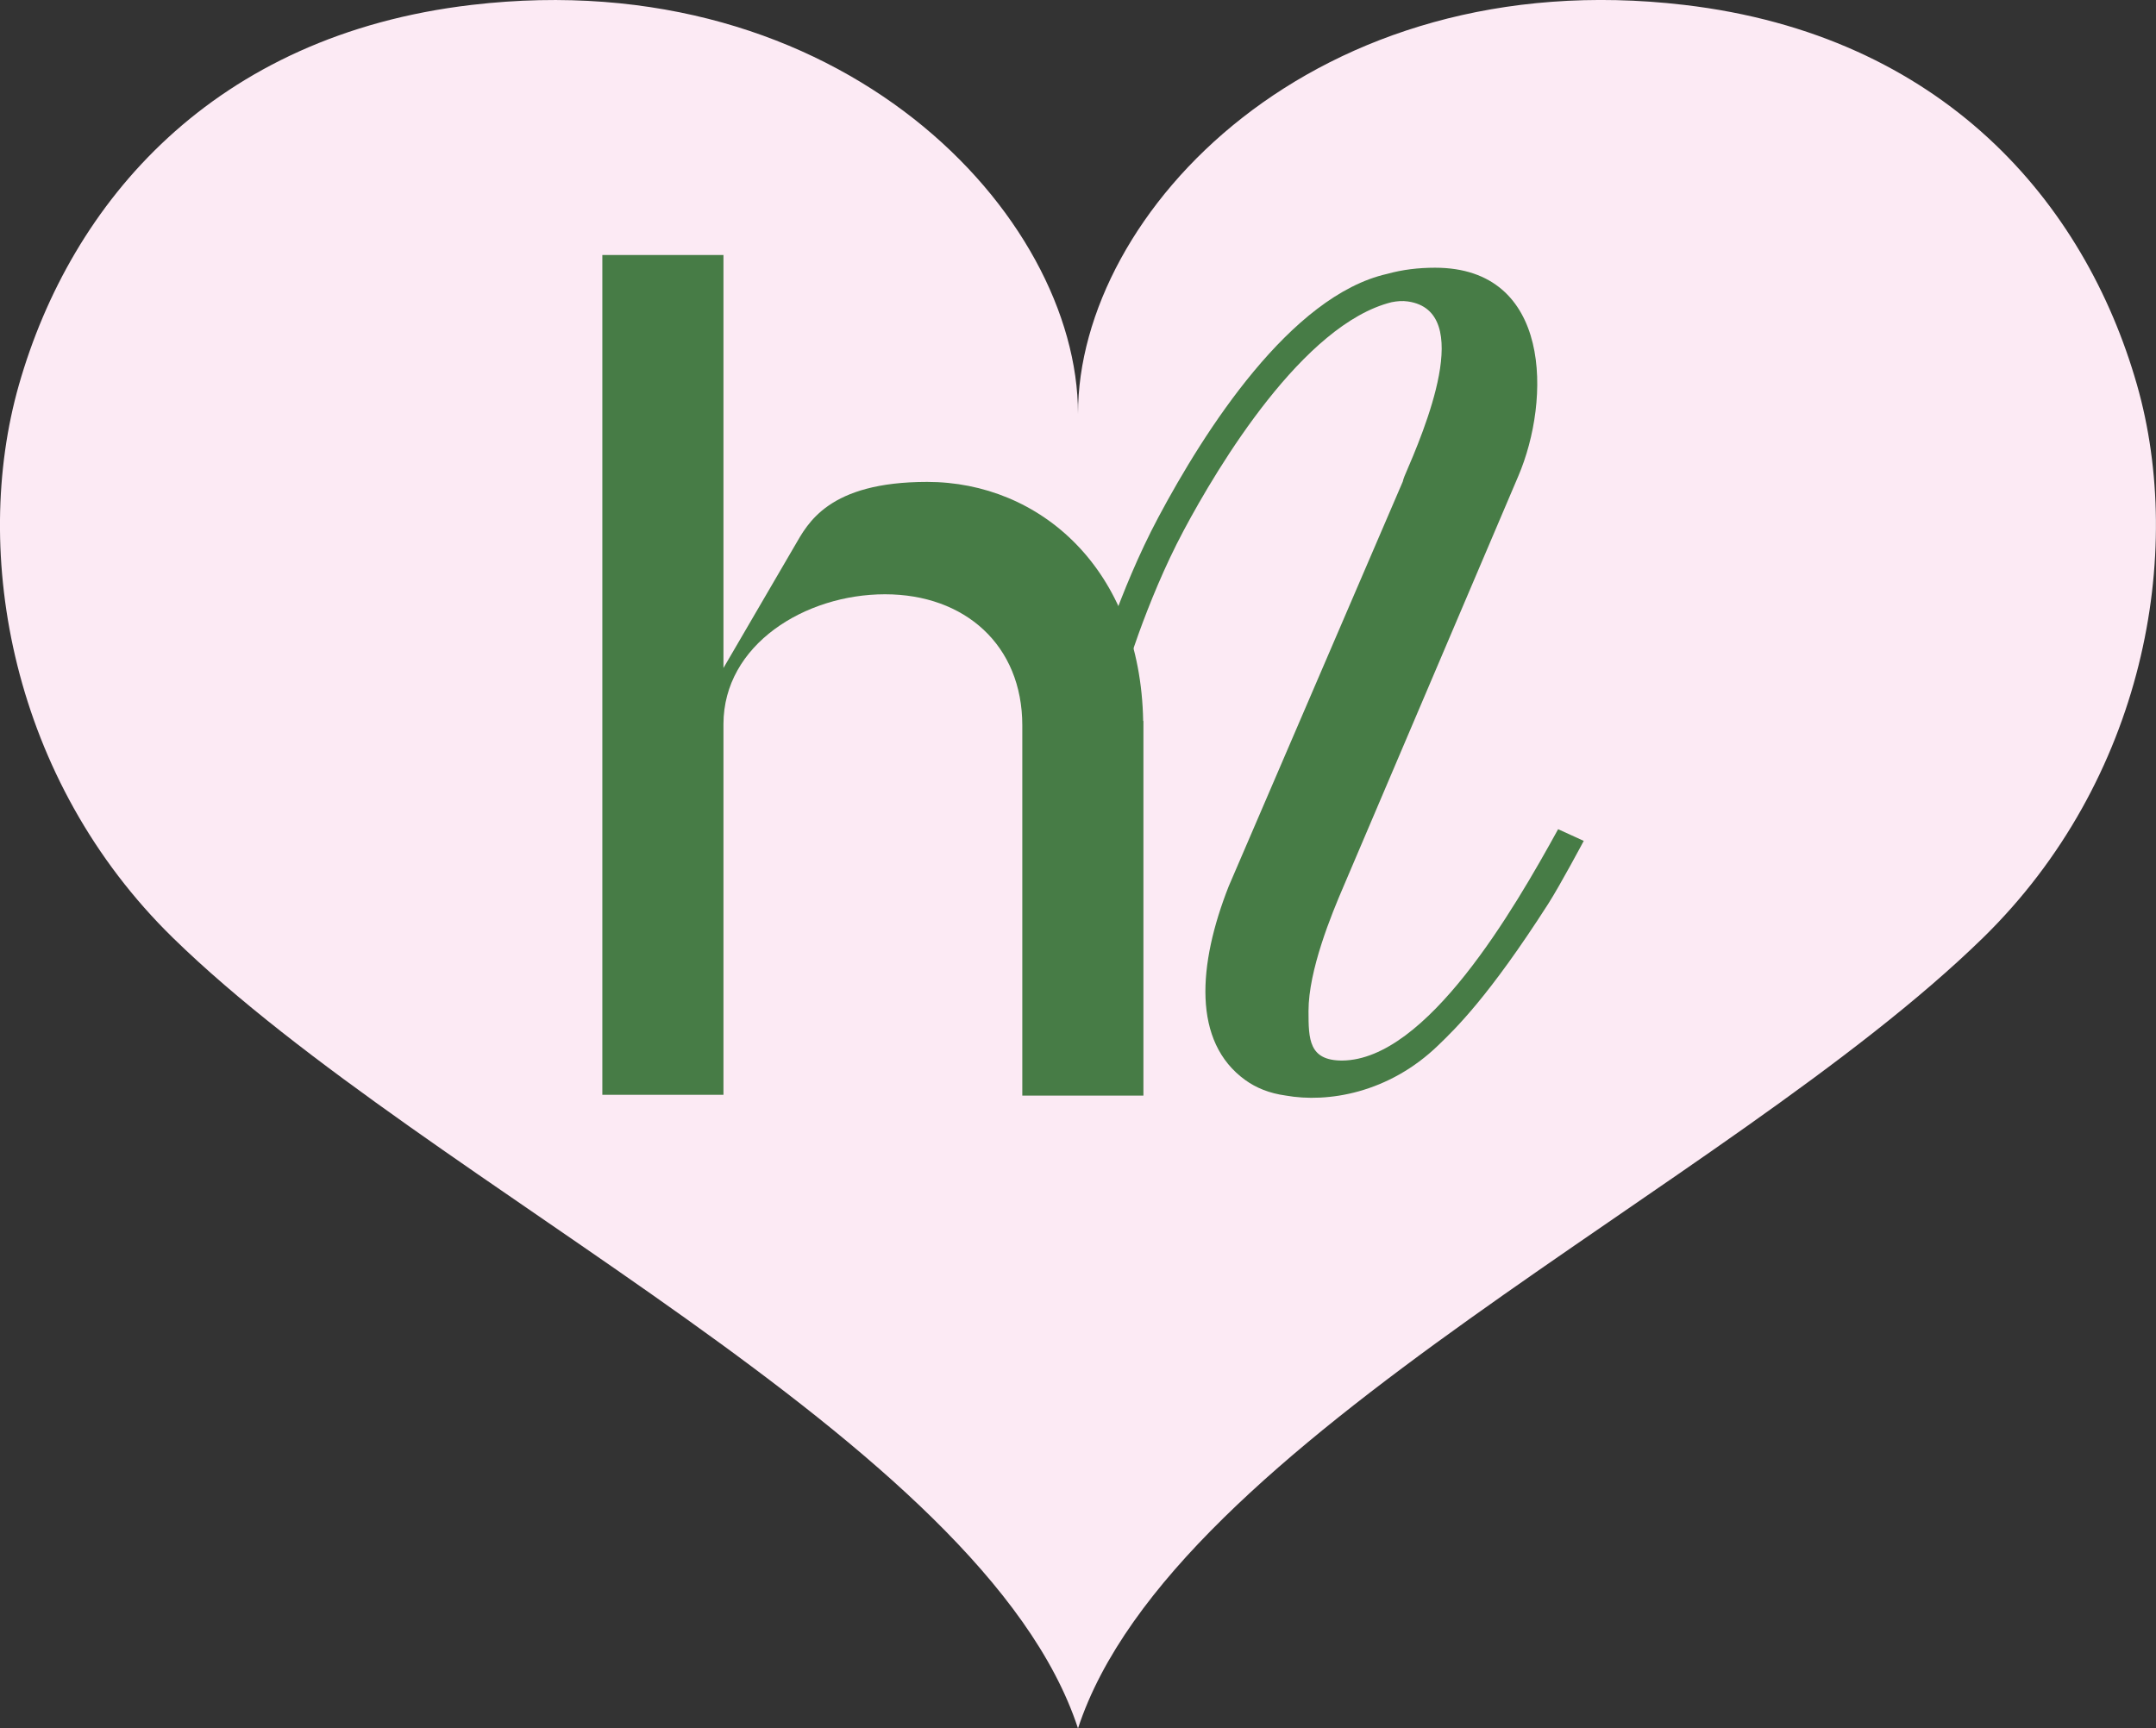
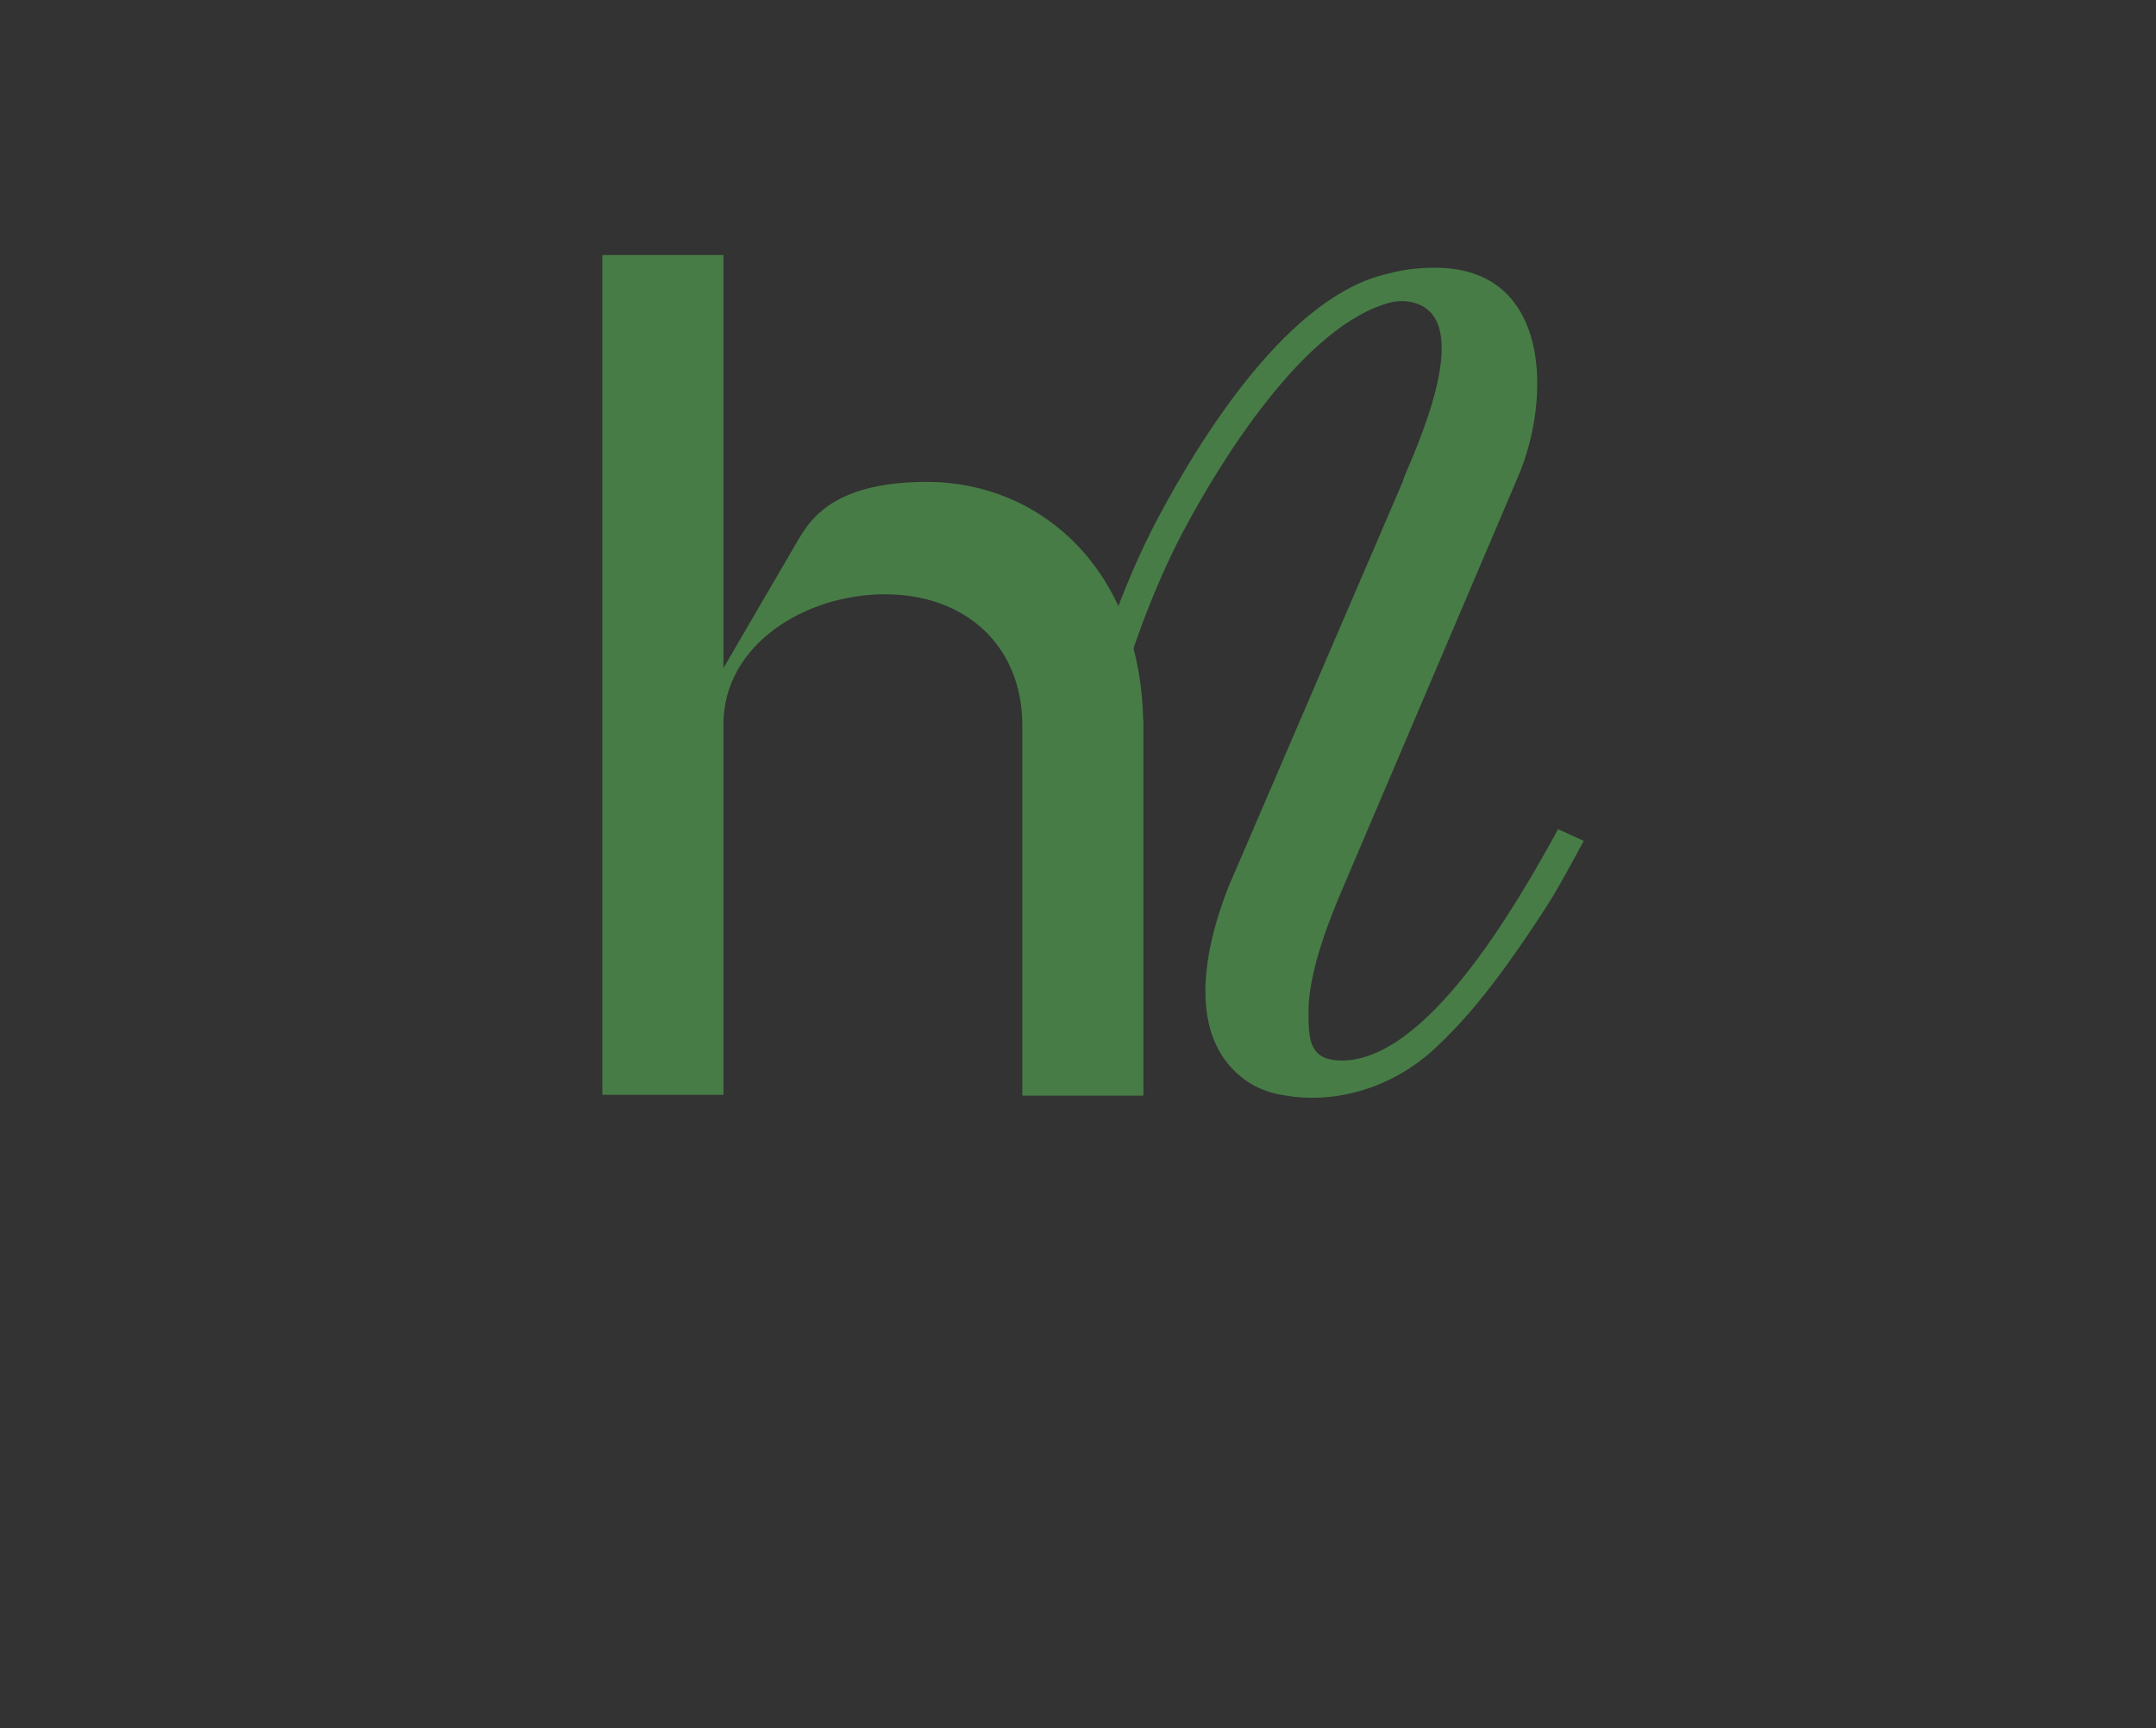
<svg xmlns="http://www.w3.org/2000/svg" viewBox="0 0 259.36 207.95" data-name="Livello 2" id="Livello_2">
  <rect x="0" y="0" width="259.36" height="207.95" fill="#333333" stroke="none" />
  <g data-name="Livello 1" id="Livello_1-2">
-     <path style="fill: #fceaf4;" d="M257.07,46.29c-6.29-22.01-23.41-42.06-54.46-45.7-44.47-5.21-72.93,24.97-72.93,49.19,0-23.92-28.47-54.4-72.94-49.19C25.69,4.23,8.57,24.28,2.28,46.29c-5.8,20.3-.88,47.59,18.54,66.56,30.82,30.1,97.48,60.37,108.86,95.1,11.38-34.73,78.02-65,108.85-95.1,19.42-18.98,24.34-46.26,18.54-66.56" />
    <g>
      <path style="fill: #477c46;" d="M111.53,57.98c-11.89,0-14.37,5.01-15.91,7.66-1.54,2.65-8.59,14.73-8.59,14.73V30.68h-14.57v101.04h14.57v-44.59c0-9.57,9.82-15.63,19.43-15.63s16.52,6.12,16.52,15.78v44.54h14.57v-45.08h-.03c-.33-18.26-12.4-28.76-25.99-28.76h0Z" />
      <path style="fill: #477c46;" d="M187.44,99.76c-5.35,9.73-15.81,27.75-25.98,27.84-4.01,0-4.05-2.56-4.05-5.96,0-4.91,2.75-11.6,4.22-15.01l21.01-49.33h0c3.95-9.23,4.04-25.09-10-25.09-2.02,0-3.93.23-5.76.74h0c-11.64,2.62-22,18.9-27.53,29.28-4.76,8.93-7.55,18.66-7.67,19.07l3.31.94c.03-.1,2.8-9.78,7.39-18.39,4.2-7.88,14.41-24.85,25.02-27.49h0c.65-.13,1.31-.19,1.97-.09,8.11,1.17,1.97,15.5-.42,21.04-.09.23-.16.44-.2.63l-20.94,48.69c-3.71,9.42-4.39,18.72,2,23.32h0c1.29.93,2.89,1.59,4.86,1.86,5.02.9,12.38-.27,18.35-6.05,2.06-1.99,6.05-5.82,13.21-16.99,1.46-2.28,4.29-7.6,4.29-7.6l-3.09-1.41h0Z" />
    </g>
  </g>
</svg>